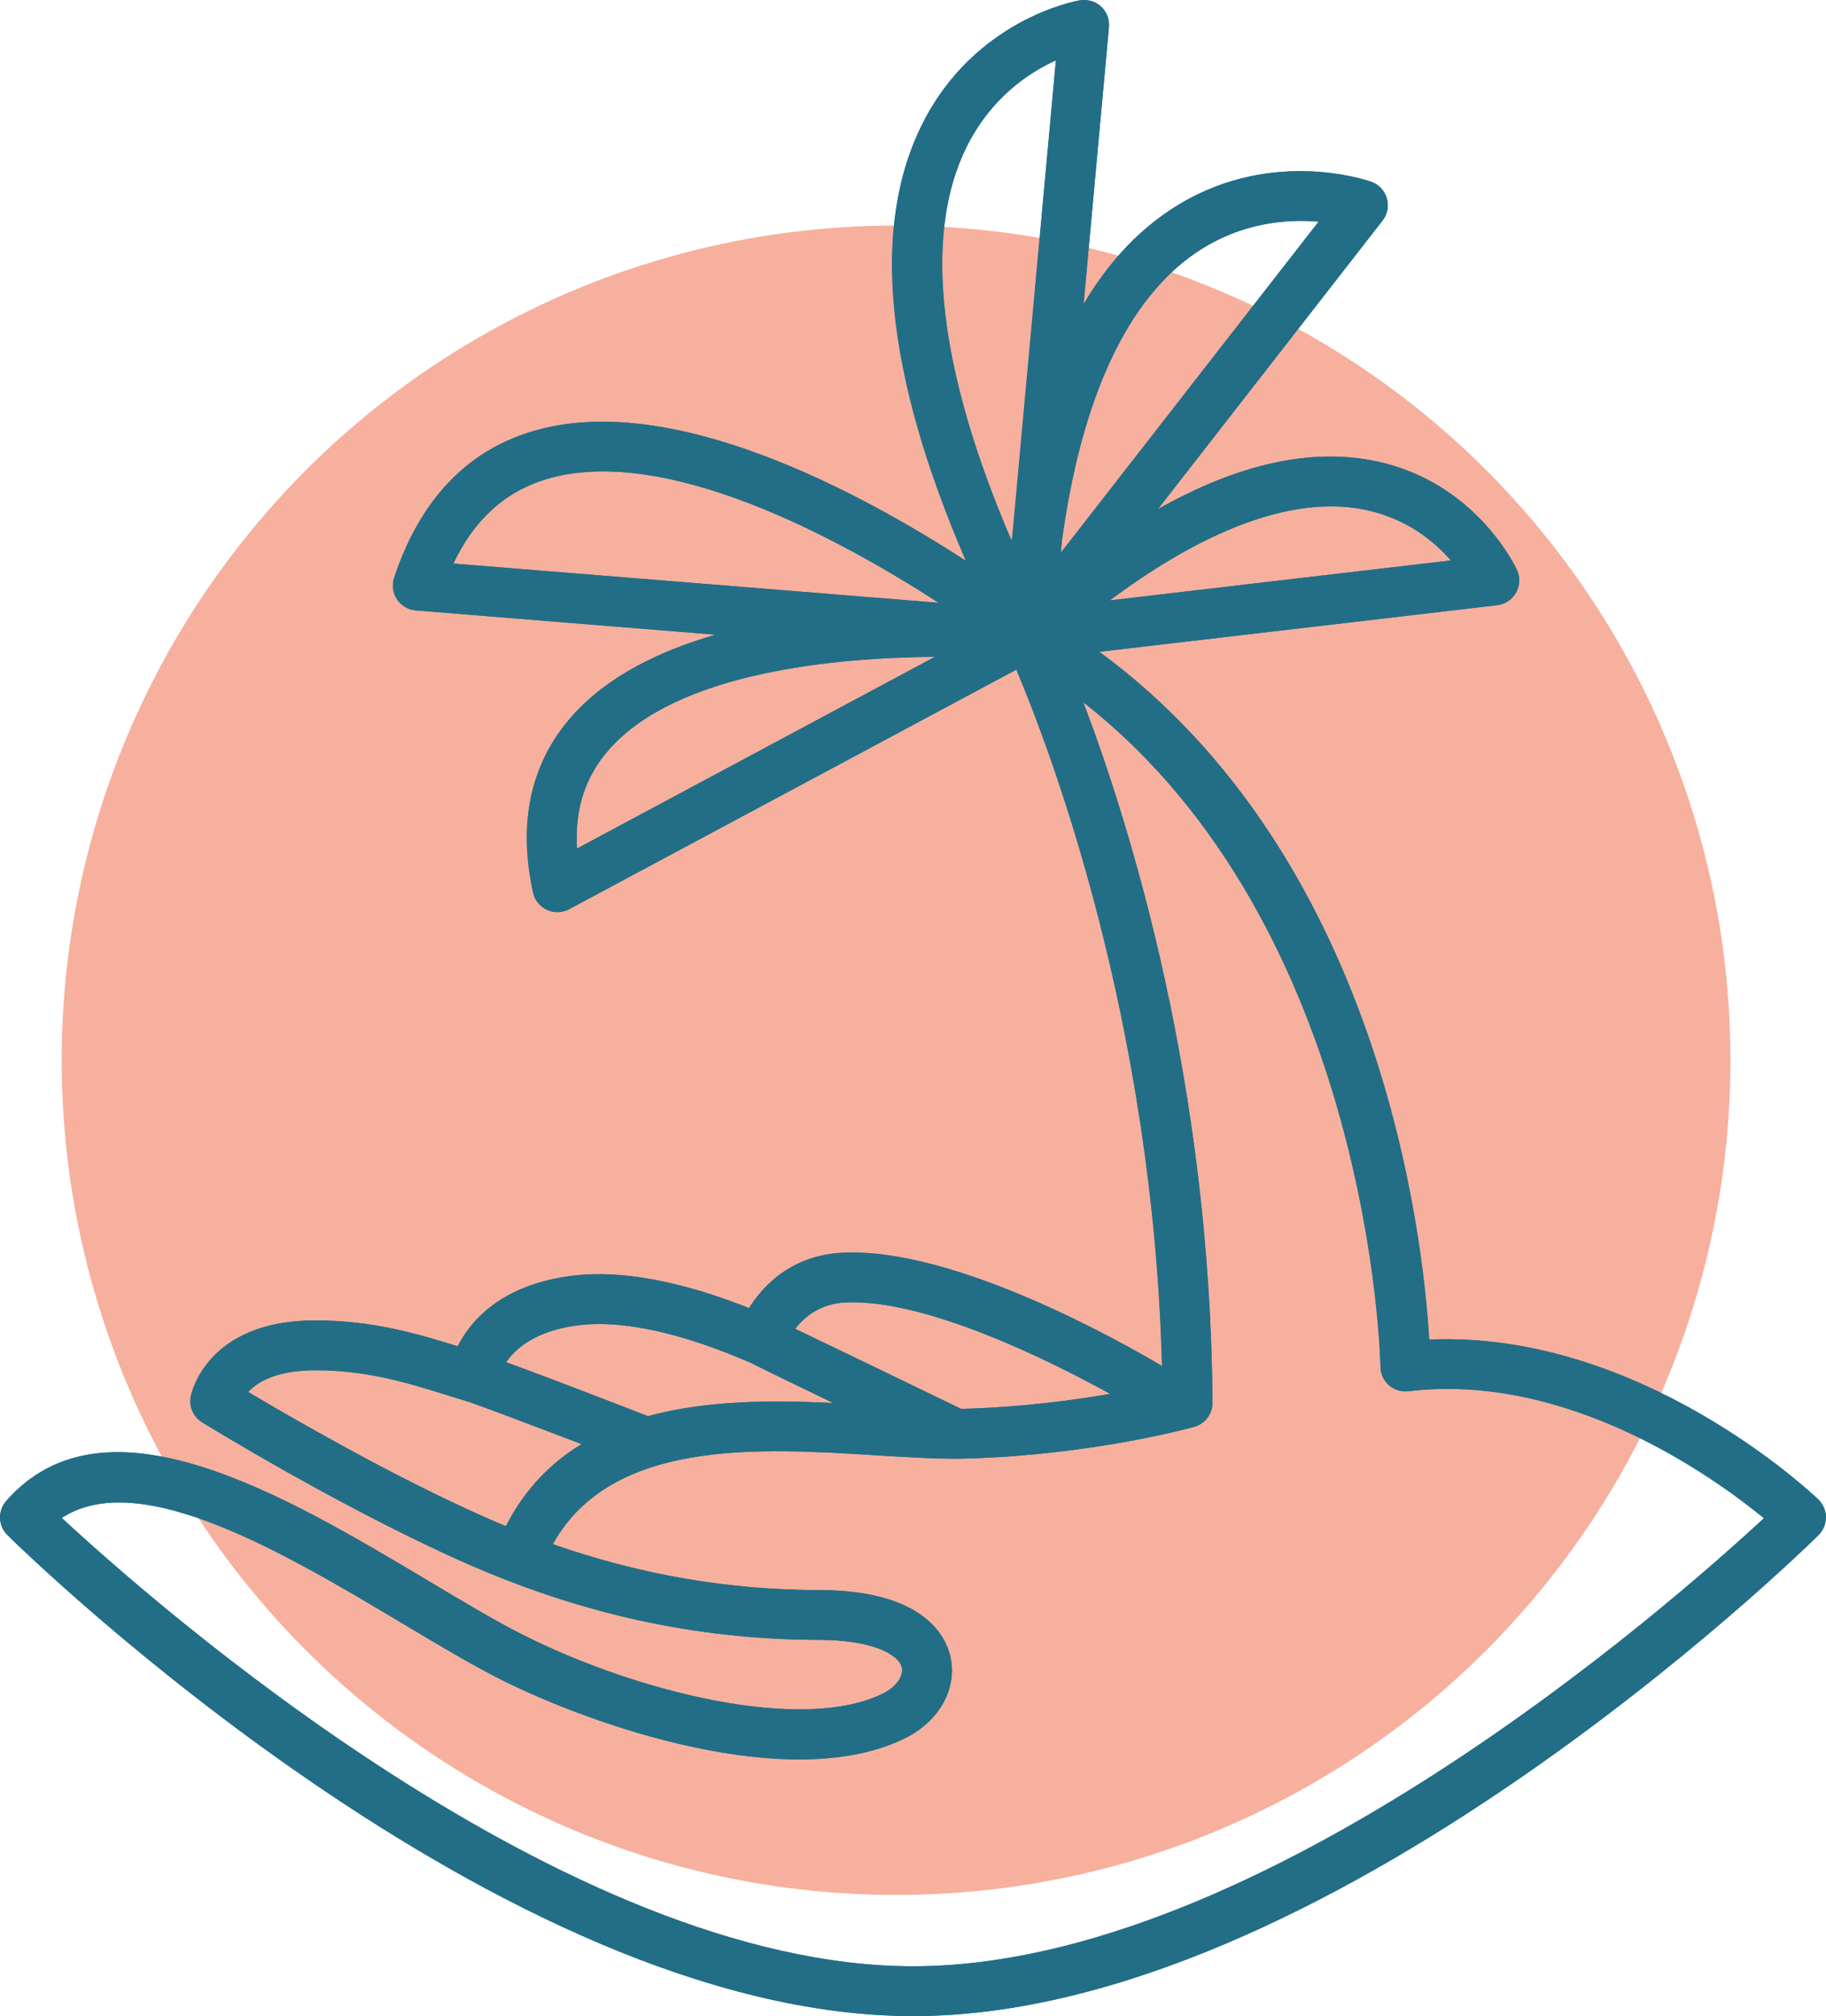
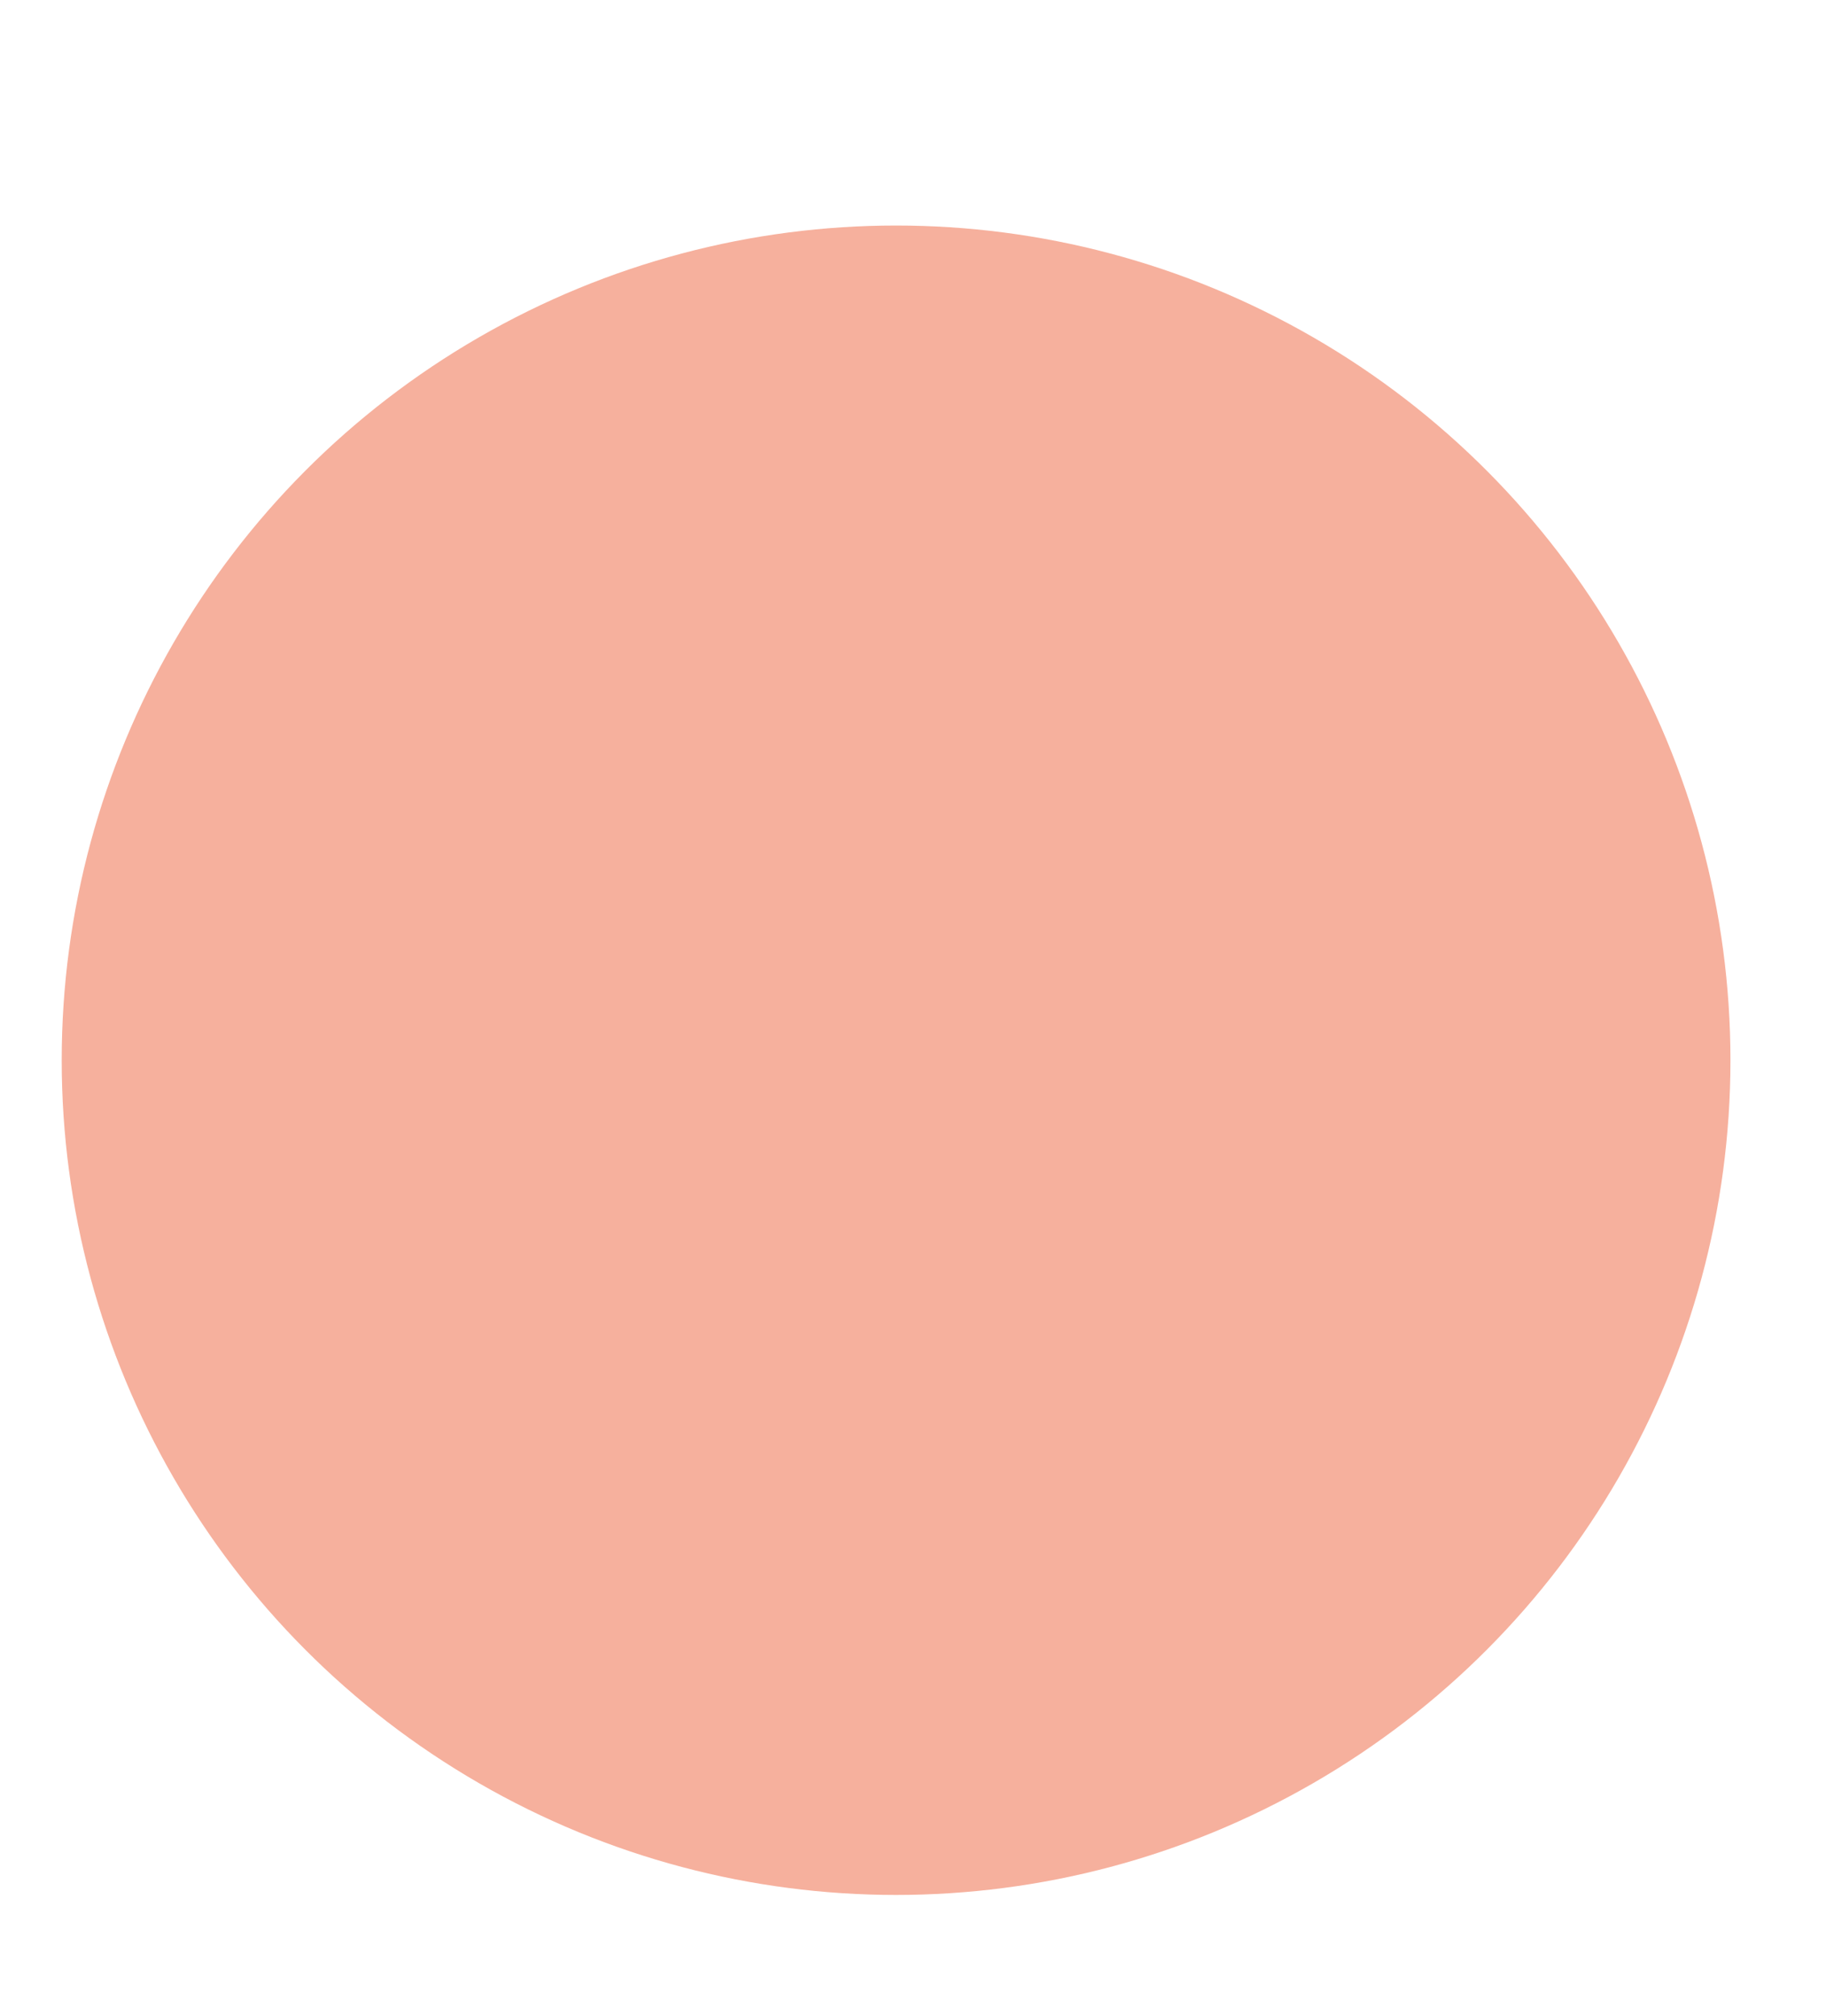
<svg xmlns="http://www.w3.org/2000/svg" id="Ebene_1" data-name="Ebene 1" viewBox="0 0 698.06 770.41">
  <defs>
    <style>
      .cls-1 {
        fill: #f6b09d;
      }

      .cls-1, .cls-2 {
        stroke-width: 0px;
      }

      .cls-2 {
        fill: #226e87;
      }
    </style>
  </defs>
  <circle class="cls-1" cx="342.56" cy="405.15" r="318.97" />
-   <path class="cls-2" d="M349.05,770.41c-157.71,0-338.54-176.29-346.16-183.79-3.6-3.54-3.8-9.27-.48-13.06,37.91-43.16,106.48-2.22,161.58,30.66,13.13,7.85,25.53,15.25,35.94,20.5,44.01,22.18,107.22,37.59,137.73,22.39,4.91-2.44,7.91-6.61,7.13-9.93-1.18-5.06-11.55-10.5-31.53-10.53-46.81-.08-91.45-9.85-136.45-29.88-46.66-20.78-97.36-51.93-99.5-53.25-3.37-2.07-5.1-6.01-4.35-9.9.24-1.19,6.11-29.05,47.64-29.05,21.89,0,39.17,5.15,54.41,9.89,4.91-9.7,16.35-23.12,42.57-26.79,24.96-3.54,53.15,5.99,68.79,12.21,5.43-8.64,16.34-20.31,36.08-21.19,43.24-1.92,107.79,34.99,121.81,43.32-3.45-132.36-42.84-235.73-55.69-266.12l-170.97,91.54c-2.6,1.39-5.76,1.51-8.47.25-2.71-1.25-4.69-3.7-5.31-6.62-5.88-26.96-.86-49.65,14.91-67.42,13.35-15.07,33.21-24.84,54.83-31.1l-114.59-9.28c-2.91-.23-5.55-1.79-7.17-4.22-1.61-2.44-2.02-5.48-1.09-8.26,9.8-29.5,27.53-48.31,52.67-55.9,52.98-16.05,125.65,23.34,165.91,49.44-30.92-71.51-36.49-127.65-16.54-167.18C372.85,7.34,411.25.39,412.89.11c2.93-.42,5.88.38,8.06,2.4,2.16,2,3.28,4.91,3.01,7.85l-9.69,105.88c9.04-15.29,20.03-27.27,32.93-35.87,37.06-24.74,75.43-11.48,77.06-10.9,2.87,1.02,5.08,3.37,5.93,6.31.86,2.93.25,6.09-1.63,8.5l-85.9,110.3c30.82-17.38,58.73-23.52,83.42-18.33,38.1,8.02,53.25,40.24,53.87,41.6,1.26,2.76,1.13,5.97-.36,8.62-1.5,2.65-4.17,4.43-7.19,4.79l-152.12,17.81c107.71,78.96,123.73,222.98,126.11,262.82,80.25-3.46,145.86,58.33,148.73,61.09,1.86,1.78,2.92,4.23,2.93,6.8.01,2.58-1.01,5.04-2.84,6.85-7.62,7.5-188.45,183.79-346.17,183.79ZM23.64,580.05c35.6,33.01,192.74,171.33,325.41,171.33s289.52-138.06,325.31-171.23c-19.7-16.1-75.11-55.82-135.96-48.51-2.63.31-5.35-.52-7.39-2.3-2.03-1.79-3.2-4.34-3.24-7.05-.01-1.78-3.37-167.7-113.61-253.93,17.85,47.01,48.6,145.41,49.37,267.65.03,4.3-2.83,8.07-6.96,9.23-1.53.44-38.05,10.5-85.52,12.08-10.59.38-23.02-.4-36.15-1.21-45.31-2.83-101.13-6.23-123.55,33.96,33.52,11.73,67.1,17.51,101.92,17.56,39.84.05,48.25,17.66,50.03,25.21,2.85,12.2-4.05,24.8-17.18,31.33-43.9,21.85-120.43-5.12-154.78-22.45-11-5.55-23.7-13.13-37.12-21.15-45.28-27.03-100.72-60.07-130.6-40.51ZM94.89,531.9c15.98,9.52,54.55,31.86,89.66,47.48,2.96,1.31,5.92,2.59,8.88,3.82,7.22-14.15,17.22-24.23,28.94-31.37-18.45-7.04-37.51-14.23-43.14-16.14-.44-.15-.82-.27-1.19-.38l-7.02-2.16c-15.05-4.69-30.63-9.53-50.4-9.53-14.79,0-22.13,4.42-25.71,8.28ZM193.49,520.54c17.11,6.2,46.34,17.55,54.25,20.63,22.49-6.16,47.75-6.15,70.83-5.04-12.62-6.07-24.93-12.03-31.67-15.41-10.51-4.49-41.66-17.68-66.69-14.18-15.56,2.18-23.11,8.76-26.72,14ZM304.03,507.78c17.34,8.31,53.3,25.69,63.41,30.59,1.01-.01,2-.04,2.97-.07,20.89-.7,39.77-3.19,54.03-5.66-22.46-12.37-70.22-36.32-101.14-34.93-9.73.44-15.77,5.51-19.28,10.06ZM357.44,250.99c-38.46.31-98.39,5.87-124.47,35.3-9.2,10.37-13.29,22.87-12.37,37.97l136.84-73.26ZM173.34,215.35l185.53,15c-37.66-24.37-104.66-60.89-149.98-47.25-15.82,4.79-27.53,15.39-35.55,32.24ZM508.86,193.51c-24.07,0-52.77,12.21-84.55,35.92l130.39-15.27c-6.44-7.38-17.06-16.13-32.84-19.37-4.17-.86-8.5-1.29-13-1.29ZM405.98,206.68l-.41,4.54,98.54-126.51c-11.75-1-29.38.08-46.61,11.67-26.5,17.83-44.06,55.63-51.52,110.3ZM403.69,23.05c-10.31,4.67-24.74,14.23-34.1,32.99-16.86,33.82-10.87,85.5,17.18,150.63.12-.98.25-1.95.38-2.92l16.54-180.7Z" />
-   <path class="cls-2" d="M348.99,770.41c-157.71,0-338.54-176.29-346.16-183.79-3.6-3.54-3.8-9.27-.48-13.06,37.91-43.16,106.48-2.22,161.58,30.66,13.13,7.85,25.53,15.25,35.94,20.5,44.01,22.18,107.22,37.59,137.73,22.39,4.91-2.44,7.91-6.61,7.13-9.93-1.18-5.06-11.55-10.5-31.53-10.53-46.81-.08-91.45-9.85-136.45-29.88-46.66-20.78-97.36-51.93-99.5-53.25-3.37-2.07-5.1-6.01-4.35-9.9.24-1.19,6.11-29.05,47.64-29.05,21.89,0,39.17,5.15,54.41,9.89,4.91-9.7,16.35-23.12,42.57-26.79,24.96-3.54,53.15,5.99,68.79,12.21,5.43-8.64,16.34-20.31,36.08-21.19,43.24-1.92,107.79,34.99,121.81,43.32-3.45-132.36-42.84-235.73-55.69-266.12l-170.97,91.54c-2.6,1.39-5.76,1.51-8.47.25-2.71-1.25-4.69-3.7-5.31-6.62-5.88-26.96-.86-49.65,14.91-67.42,13.35-15.07,33.21-24.84,54.83-31.1l-114.59-9.28c-2.91-.23-5.55-1.79-7.17-4.22-1.61-2.44-2.02-5.48-1.09-8.26,9.8-29.5,27.53-48.31,52.67-55.9,52.98-16.05,125.65,23.34,165.91,49.44-30.92-71.51-36.49-127.65-16.54-167.18C372.8,7.34,411.2.39,412.83.11c2.93-.42,5.88.38,8.06,2.4,2.16,2,3.28,4.91,3.01,7.85l-9.69,105.88c9.04-15.29,20.03-27.27,32.93-35.87,37.06-24.74,75.43-11.48,77.06-10.9,2.87,1.02,5.08,3.37,5.93,6.31.86,2.93.25,6.09-1.63,8.5l-85.9,110.3c30.82-17.38,58.73-23.52,83.42-18.33,38.1,8.02,53.25,40.24,53.87,41.6,1.26,2.76,1.13,5.97-.36,8.62-1.5,2.65-4.17,4.43-7.19,4.79l-152.12,17.81c107.71,78.96,123.73,222.98,126.11,262.82,80.25-3.46,145.86,58.33,148.73,61.09,1.86,1.78,2.92,4.23,2.93,6.8.01,2.58-1.01,5.04-2.84,6.85-7.62,7.5-188.45,183.79-346.17,183.79ZM23.59,580.05c35.6,33.01,192.74,171.33,325.41,171.33s289.52-138.06,325.31-171.23c-19.7-16.1-75.11-55.82-135.96-48.51-2.63.31-5.35-.52-7.39-2.3-2.03-1.79-3.2-4.34-3.24-7.05-.01-1.78-3.37-167.7-113.61-253.93,17.85,47.01,48.6,145.41,49.37,267.65.03,4.3-2.83,8.07-6.96,9.23-1.53.44-38.05,10.5-85.52,12.08-10.59.38-23.02-.4-36.15-1.21-45.31-2.83-101.13-6.23-123.55,33.96,33.52,11.73,67.1,17.51,101.92,17.56,39.84.05,48.25,17.66,50.03,25.21,2.85,12.2-4.05,24.8-17.18,31.33-43.9,21.85-120.43-5.12-154.78-22.45-11-5.55-23.7-13.13-37.12-21.15-45.28-27.03-100.72-60.07-130.6-40.51ZM94.83,531.9c15.98,9.52,54.55,31.86,89.66,47.48,2.96,1.31,5.92,2.59,8.88,3.82,7.22-14.15,17.22-24.23,28.94-31.37-18.45-7.04-37.51-14.23-43.14-16.14-.44-.15-.82-.27-1.19-.38l-7.02-2.16c-15.05-4.69-30.63-9.53-50.4-9.53-14.79,0-22.13,4.42-25.71,8.28ZM193.44,520.54c17.11,6.2,46.34,17.55,54.25,20.63,22.49-6.16,47.75-6.15,70.83-5.04-12.62-6.07-24.93-12.03-31.67-15.41-10.51-4.49-41.66-17.68-66.69-14.18-15.56,2.18-23.11,8.76-26.72,14ZM303.98,507.78c17.34,8.31,53.3,25.69,63.41,30.59,1.01-.01,2-.04,2.97-.07,20.89-.7,39.77-3.19,54.03-5.66-22.46-12.37-70.22-36.32-101.14-34.93-9.73.44-15.77,5.51-19.28,10.06ZM357.38,250.99c-38.46.31-98.39,5.87-124.47,35.3-9.2,10.37-13.29,22.87-12.37,37.97l136.84-73.26ZM173.29,215.35l185.53,15c-37.66-24.37-104.66-60.89-149.98-47.25-15.82,4.79-27.53,15.39-35.55,32.24ZM508.81,193.51c-24.07,0-52.77,12.21-84.55,35.92l130.39-15.27c-6.44-7.38-17.06-16.13-32.84-19.37-4.17-.86-8.5-1.29-13-1.29ZM405.93,206.68l-.41,4.54,98.54-126.51c-11.75-1-29.38.08-46.61,11.67-26.5,17.83-44.06,55.63-51.52,110.3ZM403.63,23.05c-10.31,4.67-24.74,14.23-34.1,32.99-16.86,33.82-10.87,85.5,17.18,150.63.12-.98.25-1.95.38-2.92l16.54-180.7Z" />
</svg>